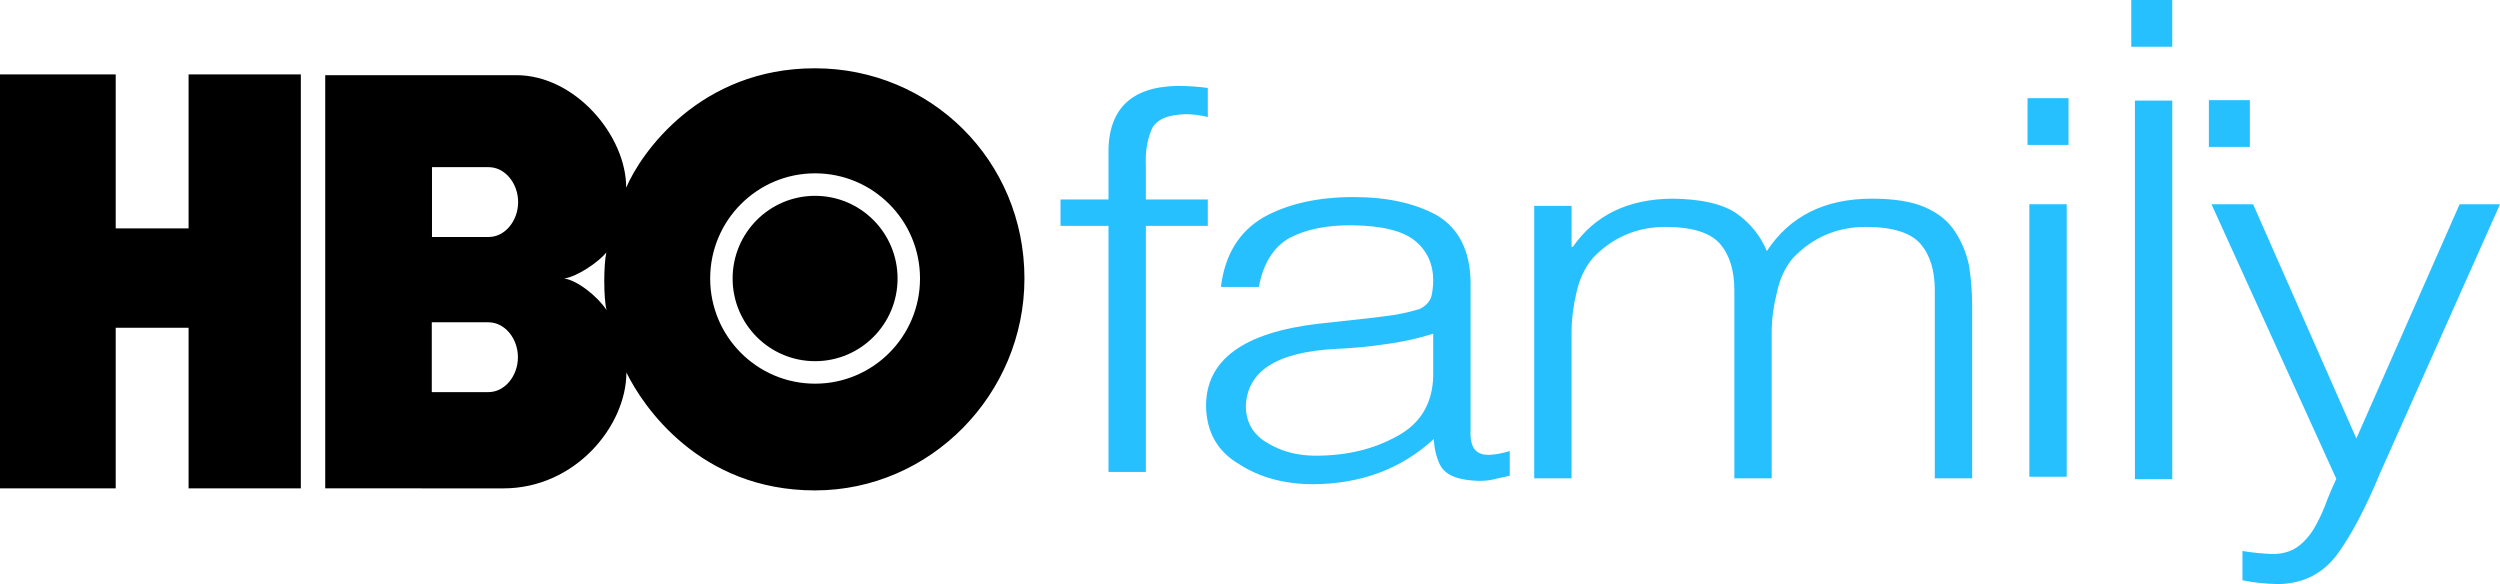
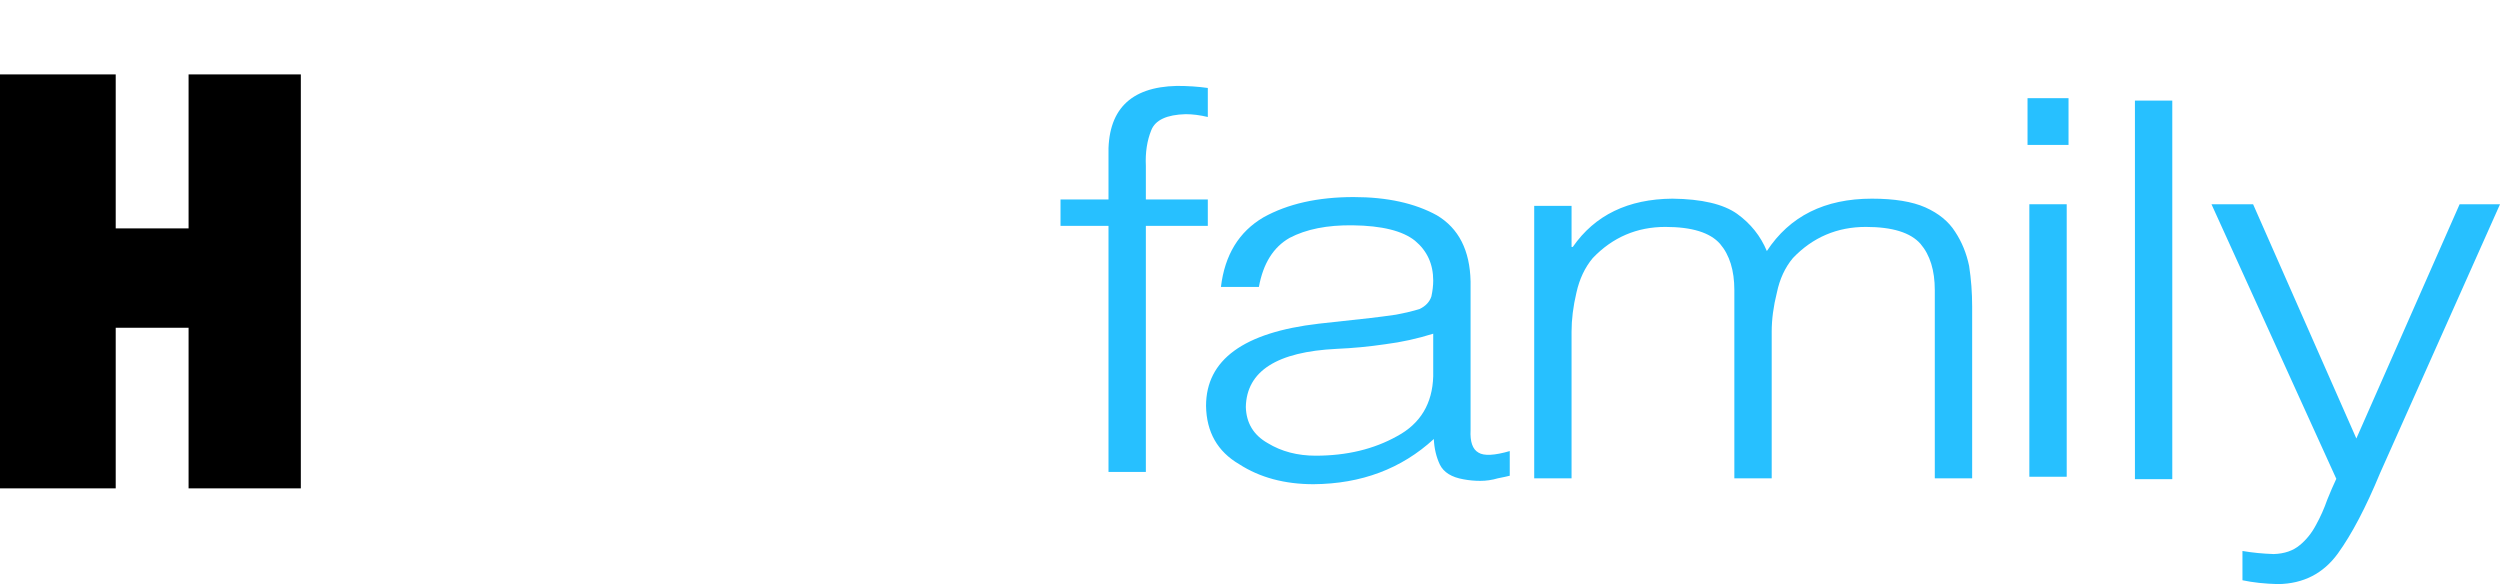
<svg xmlns="http://www.w3.org/2000/svg" version="1.1" width="2219.257" height="518.516" viewBox="0,0,2219.257,518.516">
  <g transform="translate(869.629,79.258)">
    <g data-paper-data="{&quot;isPaintingLayer&quot;:true}" stroke="none" stroke-linecap="butt" stroke-linejoin="miter" stroke-miterlimit="10" stroke-dasharray="" stroke-dashoffset="0" style="mix-blend-mode: normal">
      <g>
        <path d="M-602.583,354.264h-99.646v-142.575h-64.684v142.575h-102.716v-367.466h102.716v136.694h64.684v-136.694h99.646v367.466" fill="#000000" fill-rule="evenodd" stroke-width="1" />
-         <path d="M-219.284,167.966c0,-40.529 32.777,-73.389 73.216,-73.389c40.434,0 73.214,32.86 73.214,73.389c0,40.54 -32.78,73.394 -73.214,73.394c-40.44,0 -73.216,-32.855 -73.216,-73.394zM-146.068,261.33c51.438,0 93.14,-41.798 93.14,-93.364c0,-51.557 -41.703,-93.357 -93.14,-93.357c-51.44,0 -93.135,41.8 -93.135,93.357c0,51.566 41.695,93.364 93.135,93.364zM-331.167,196.027c-2.78,-10.454 -2.598,-40.709 -0.22,-51.163c-6.768,8.431 -25.978,21.639 -37.503,23.102c11.71,1.468 29.998,16.141 37.722,28.061zM-486.152,69.129v61.987h50.306c14.636,0 26.162,-14.492 26.162,-30.998c0,-16.506 -11.526,-30.989 -26.162,-30.989zM-486.336,206.844v61.983h50.306c14.634,0 26.162,-14.485 26.162,-30.993c0,-16.5 -11.528,-30.991 -26.162,-30.991zM-146.129,356.074c-102.387,0.036 -152.877,-74.781 -167.432,-104.67c-0.077,47.491 -45.45,102.875 -109.214,102.875l-158.155,-0.031v-366.78h169.632c52.65,0.058 97.661,54.091 97.54,99.868c12.926,-30.494 65.241,-106.043 167.629,-105.969c102.506,0.078 185.881,81.592 185.901,186.526c0.023,102.767 -83.394,188.141 -185.901,188.181z" fill="#000000" fill-rule="evenodd" stroke-width="1.017" />
        <g fill="#27c0ff" fill-rule="nonzero" stroke-width="0.17">
          <path d="M402.645,216.967c-14.019,4.409 -28.218,7.525 -42.597,9.348c-14.379,2.125 -28.758,3.492 -43.137,4.101c-53.022,2.584 -79.893,19.76 -80.612,51.526c0.36,14.288 6.83,25.003 19.412,32.147c12.222,7.447 26.421,11.171 42.597,11.171c27.499,0 51.584,-5.775 72.254,-17.327c20.67,-11.096 31.364,-28.804 32.083,-53.123v-37.846zM346.837,203.051c6.651,-0.76 14.199,-1.747 22.646,-2.961c8.088,-1.521 15.098,-3.192 21.029,-5.015c5.392,-2.584 8.897,-6.307 10.515,-11.172c1.079,-5.017 1.618,-9.729 1.618,-14.135c0,-14.592 -5.392,-26.371 -16.176,-35.339c-10.964,-8.799 -29.387,-13.359 -55.268,-13.68c-22.646,-0.303 -41.339,3.42 -56.078,11.172c-14.379,8.208 -23.455,22.723 -27.23,43.547h-33.701c3.415,-28.423 15.996,-49.018 37.744,-61.786c21.568,-12.007 48.259,-18.011 80.072,-18.011c29.657,0 54.281,5.396 73.871,16.187c19.409,11.552 29.384,31.159 29.926,58.822v131.779c-0.54,10.486 1.797,17.173 7.01,20.064c4.853,3.041 14.109,2.585 27.769,-1.367v0v21.887c-2.337,0.609 -5.842,1.37 -10.515,2.281c-5.212,1.521 -10.425,2.281 -15.637,2.281c-5.033,0 -9.975,-0.456 -14.828,-1.367c-10.604,-1.824 -17.614,-6.156 -21.029,-12.996c-3.237,-6.839 -5.034,-14.439 -5.392,-22.799v0c-28.758,26.43 -64.345,39.806 -106.763,40.127c-25.702,0 -47.72,-5.928 -66.053,-17.784c-19.234,-11.248 -29.029,-28.499 -29.387,-51.754c0,-40.886 33.341,-65.205 100.023,-72.957z" />
          <path d="M71.792,121.262v-23.483h42.597v-38.302c-1.258,-40.735 18.962,-61.559 60.661,-62.47c9.886,0 19.052,0.609 27.499,1.827v25.763c-7.01,-1.671 -13.57,-2.508 -19.681,-2.508c-16.715,0.456 -26.87,5.167 -30.466,14.136c-3.777,9.272 -5.394,19.835 -4.852,31.691v29.867h54.999v23.483h-54.999v218.416h-33.161v-218.416z" />
          <path d="M931.831,343.956v-241.899h33.161v241.899zM930.213,49.391v-41.495h36.396v41.495z" />
          <path d="M1025.555,346.093v-336.059h33.161v336.059z" />
          <path d="M525.452,345.381h-33.161v-241.899h33.161v36.479h1.078c19.591,-28.254 49.068,-42.542 88.43,-42.863c26.062,0.303 45.203,4.788 57.426,13.451c12.043,8.664 20.85,19.684 26.421,33.059v0c20.31,-31.007 51.404,-46.51 93.283,-46.51c19.951,0 35.767,2.584 47.45,7.752c11.862,5.319 20.67,12.539 26.421,21.659c5.932,8.967 10.065,19.075 12.402,30.323c1.797,11.703 2.696,23.635 2.696,35.795v152.754h-33.161v-167.118c0,-17.479 -4.224,-31.159 -12.671,-41.038c-8.807,-10.032 -24.984,-15.048 -48.529,-15.048c-25.522,0 -47.091,9.195 -64.705,27.587c-7.01,8.36 -11.772,18.619 -14.289,30.779c-3.056,12.16 -4.584,23.711 -4.584,34.655v130.183h-33.161v-167.118c0,-17.479 -4.224,-31.159 -12.671,-41.038c-8.807,-10.032 -24.984,-15.048 -48.529,-15.048c-25.343,0 -46.821,9.195 -64.435,27.587c-7.01,8.36 -11.862,18.619 -14.559,30.779c-2.876,12.16 -4.314,23.711 -4.314,34.655z" />
          <path d="M1121.002,409.848c8.807,1.502 18.063,2.414 27.768,2.734c9.526,-0.303 17.255,-2.963 23.187,-7.979c5.751,-4.712 10.514,-10.64 14.289,-17.784c3.953,-7.143 7.277,-14.592 9.975,-22.343c2.876,-7.143 5.573,-13.375 8.092,-18.695l-110.807,-243.722h36.936l91.665,207.927v0l91.665,-207.927h35.857l-106.494,238.707c-12.581,30.399 -25.073,54.186 -37.474,71.362c-12.94,17.767 -30.645,26.81 -53.112,27.13c-11.862,-0.307 -22.376,-1.447 -31.543,-3.421z" />
-           <path d="M1091.189,51.151v-41.495h36.396v41.495z" />
-           <path d="M1022.3,-37.763v-41.495h36.396v41.495z" />
+           <path d="M1022.3,-37.763v-41.495v41.495z" />
        </g>
      </g>
    </g>
  </g>
</svg>